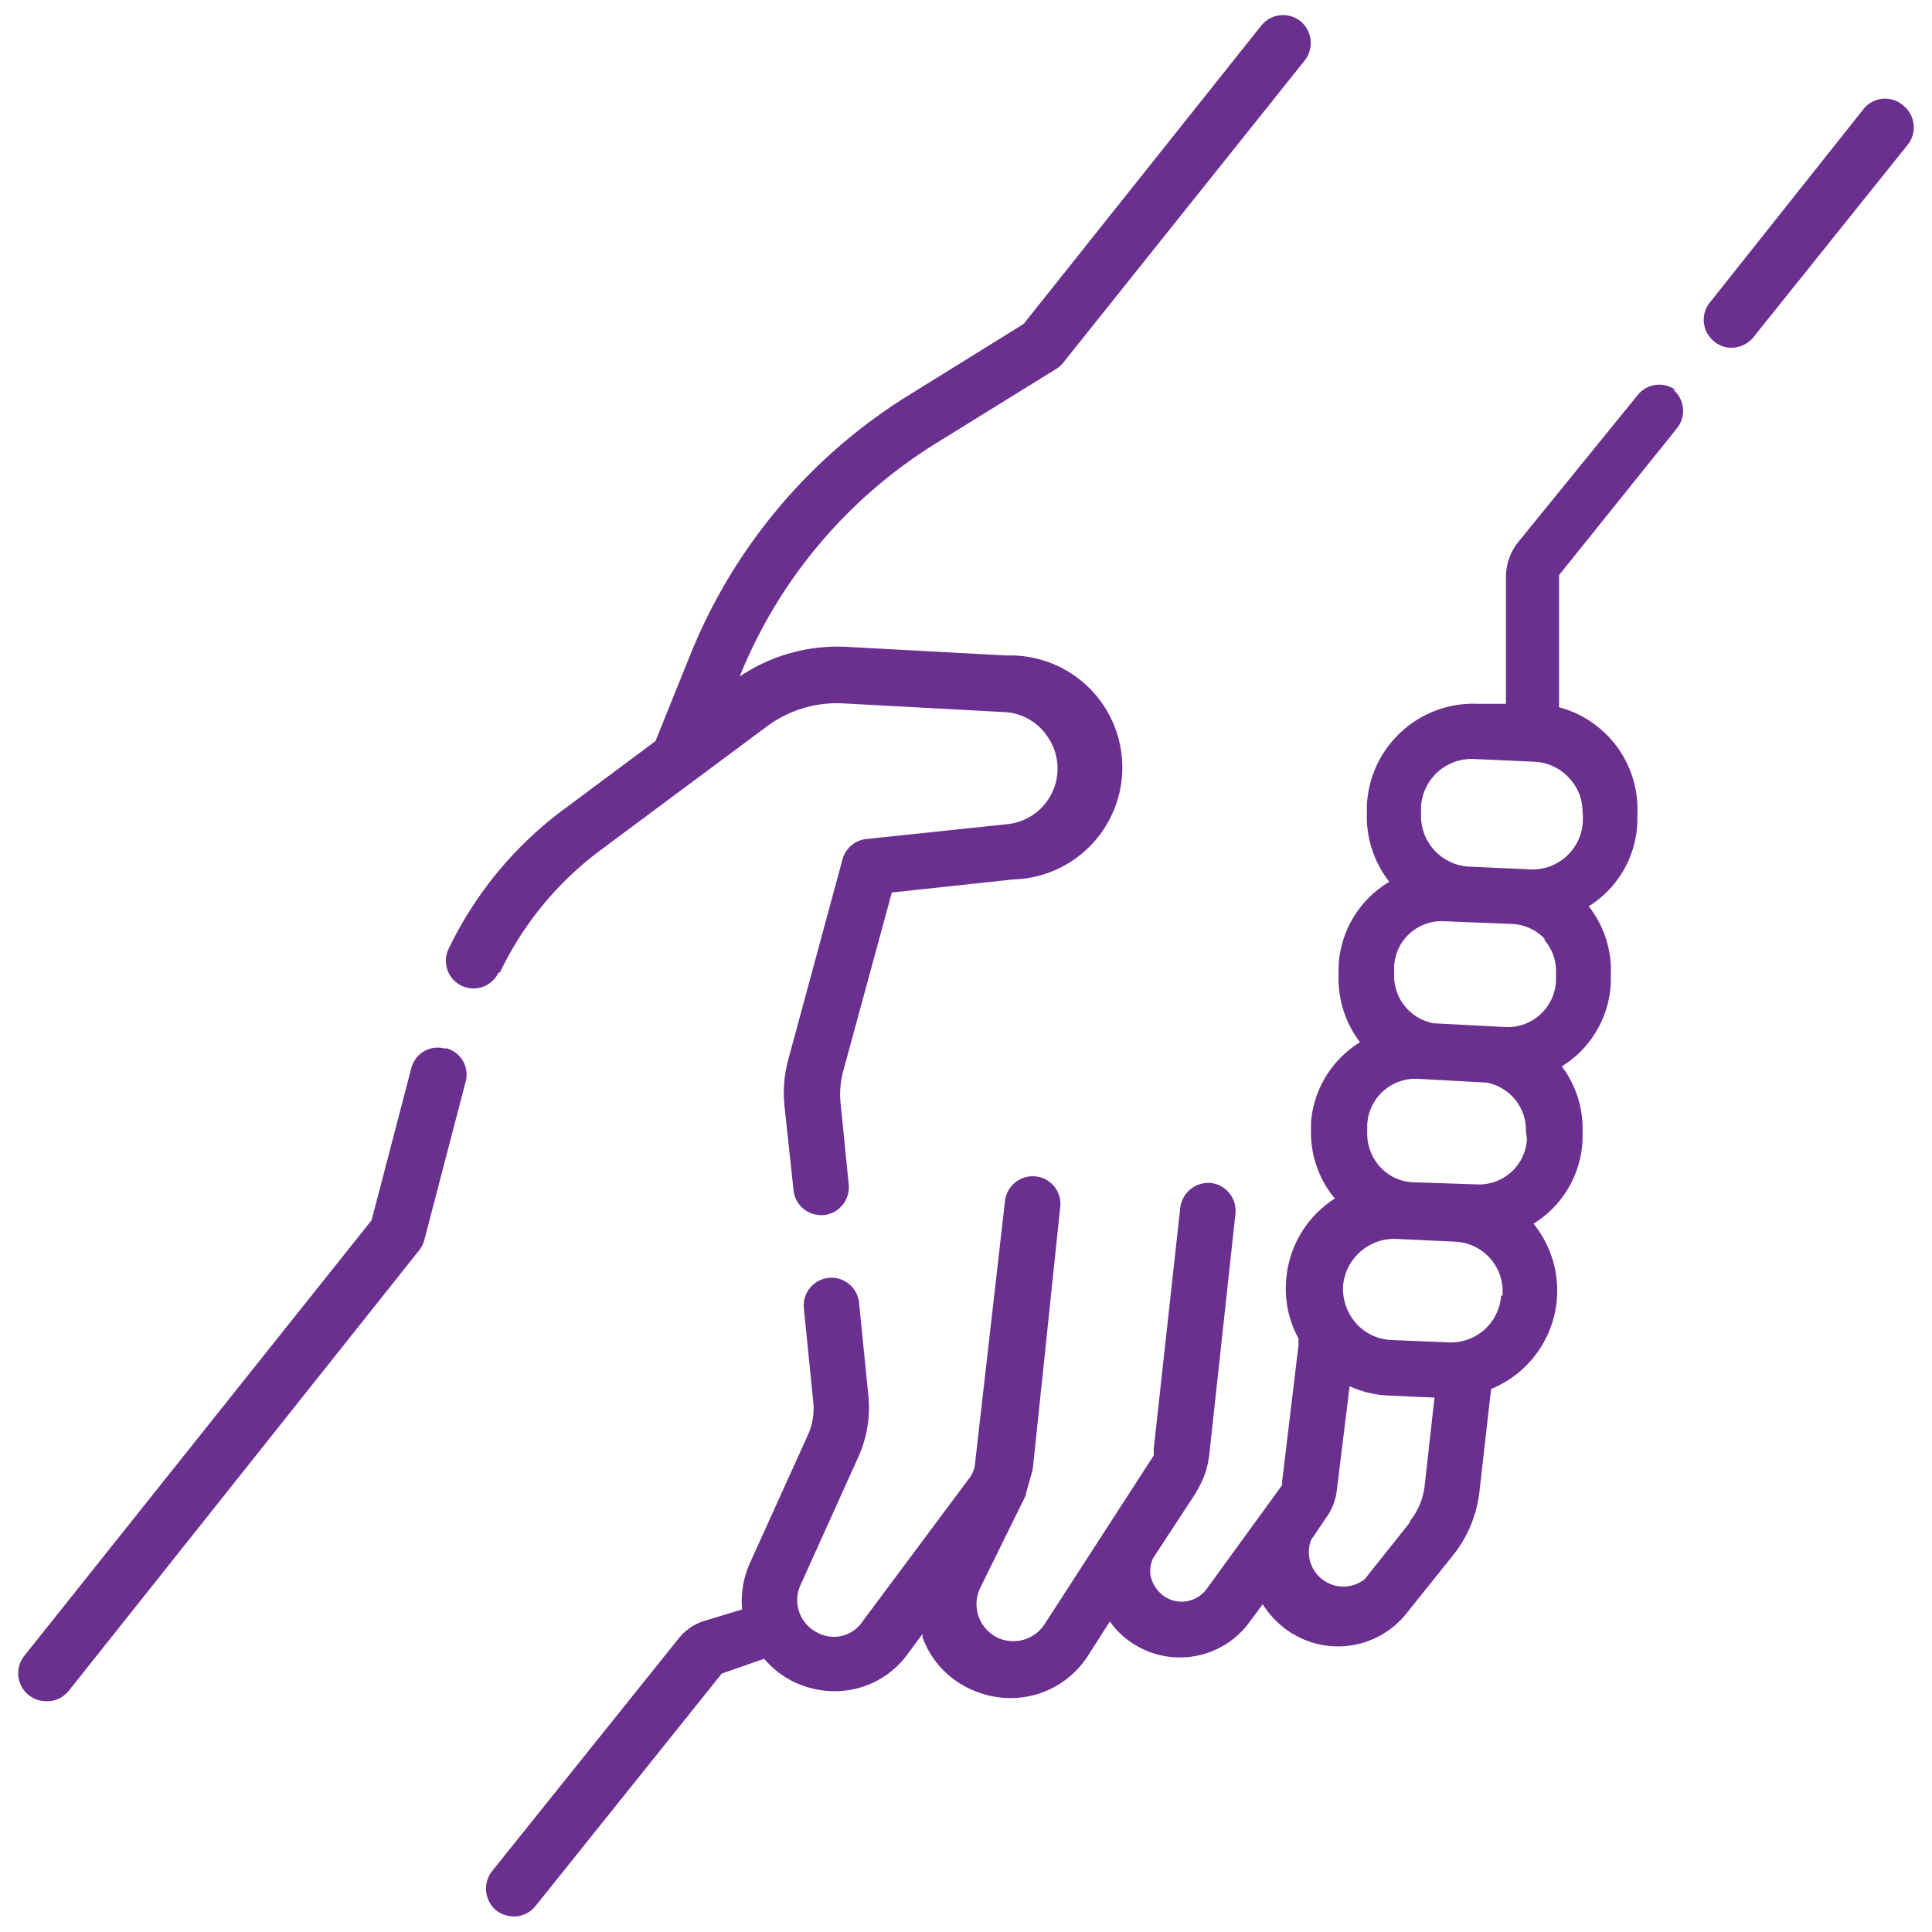
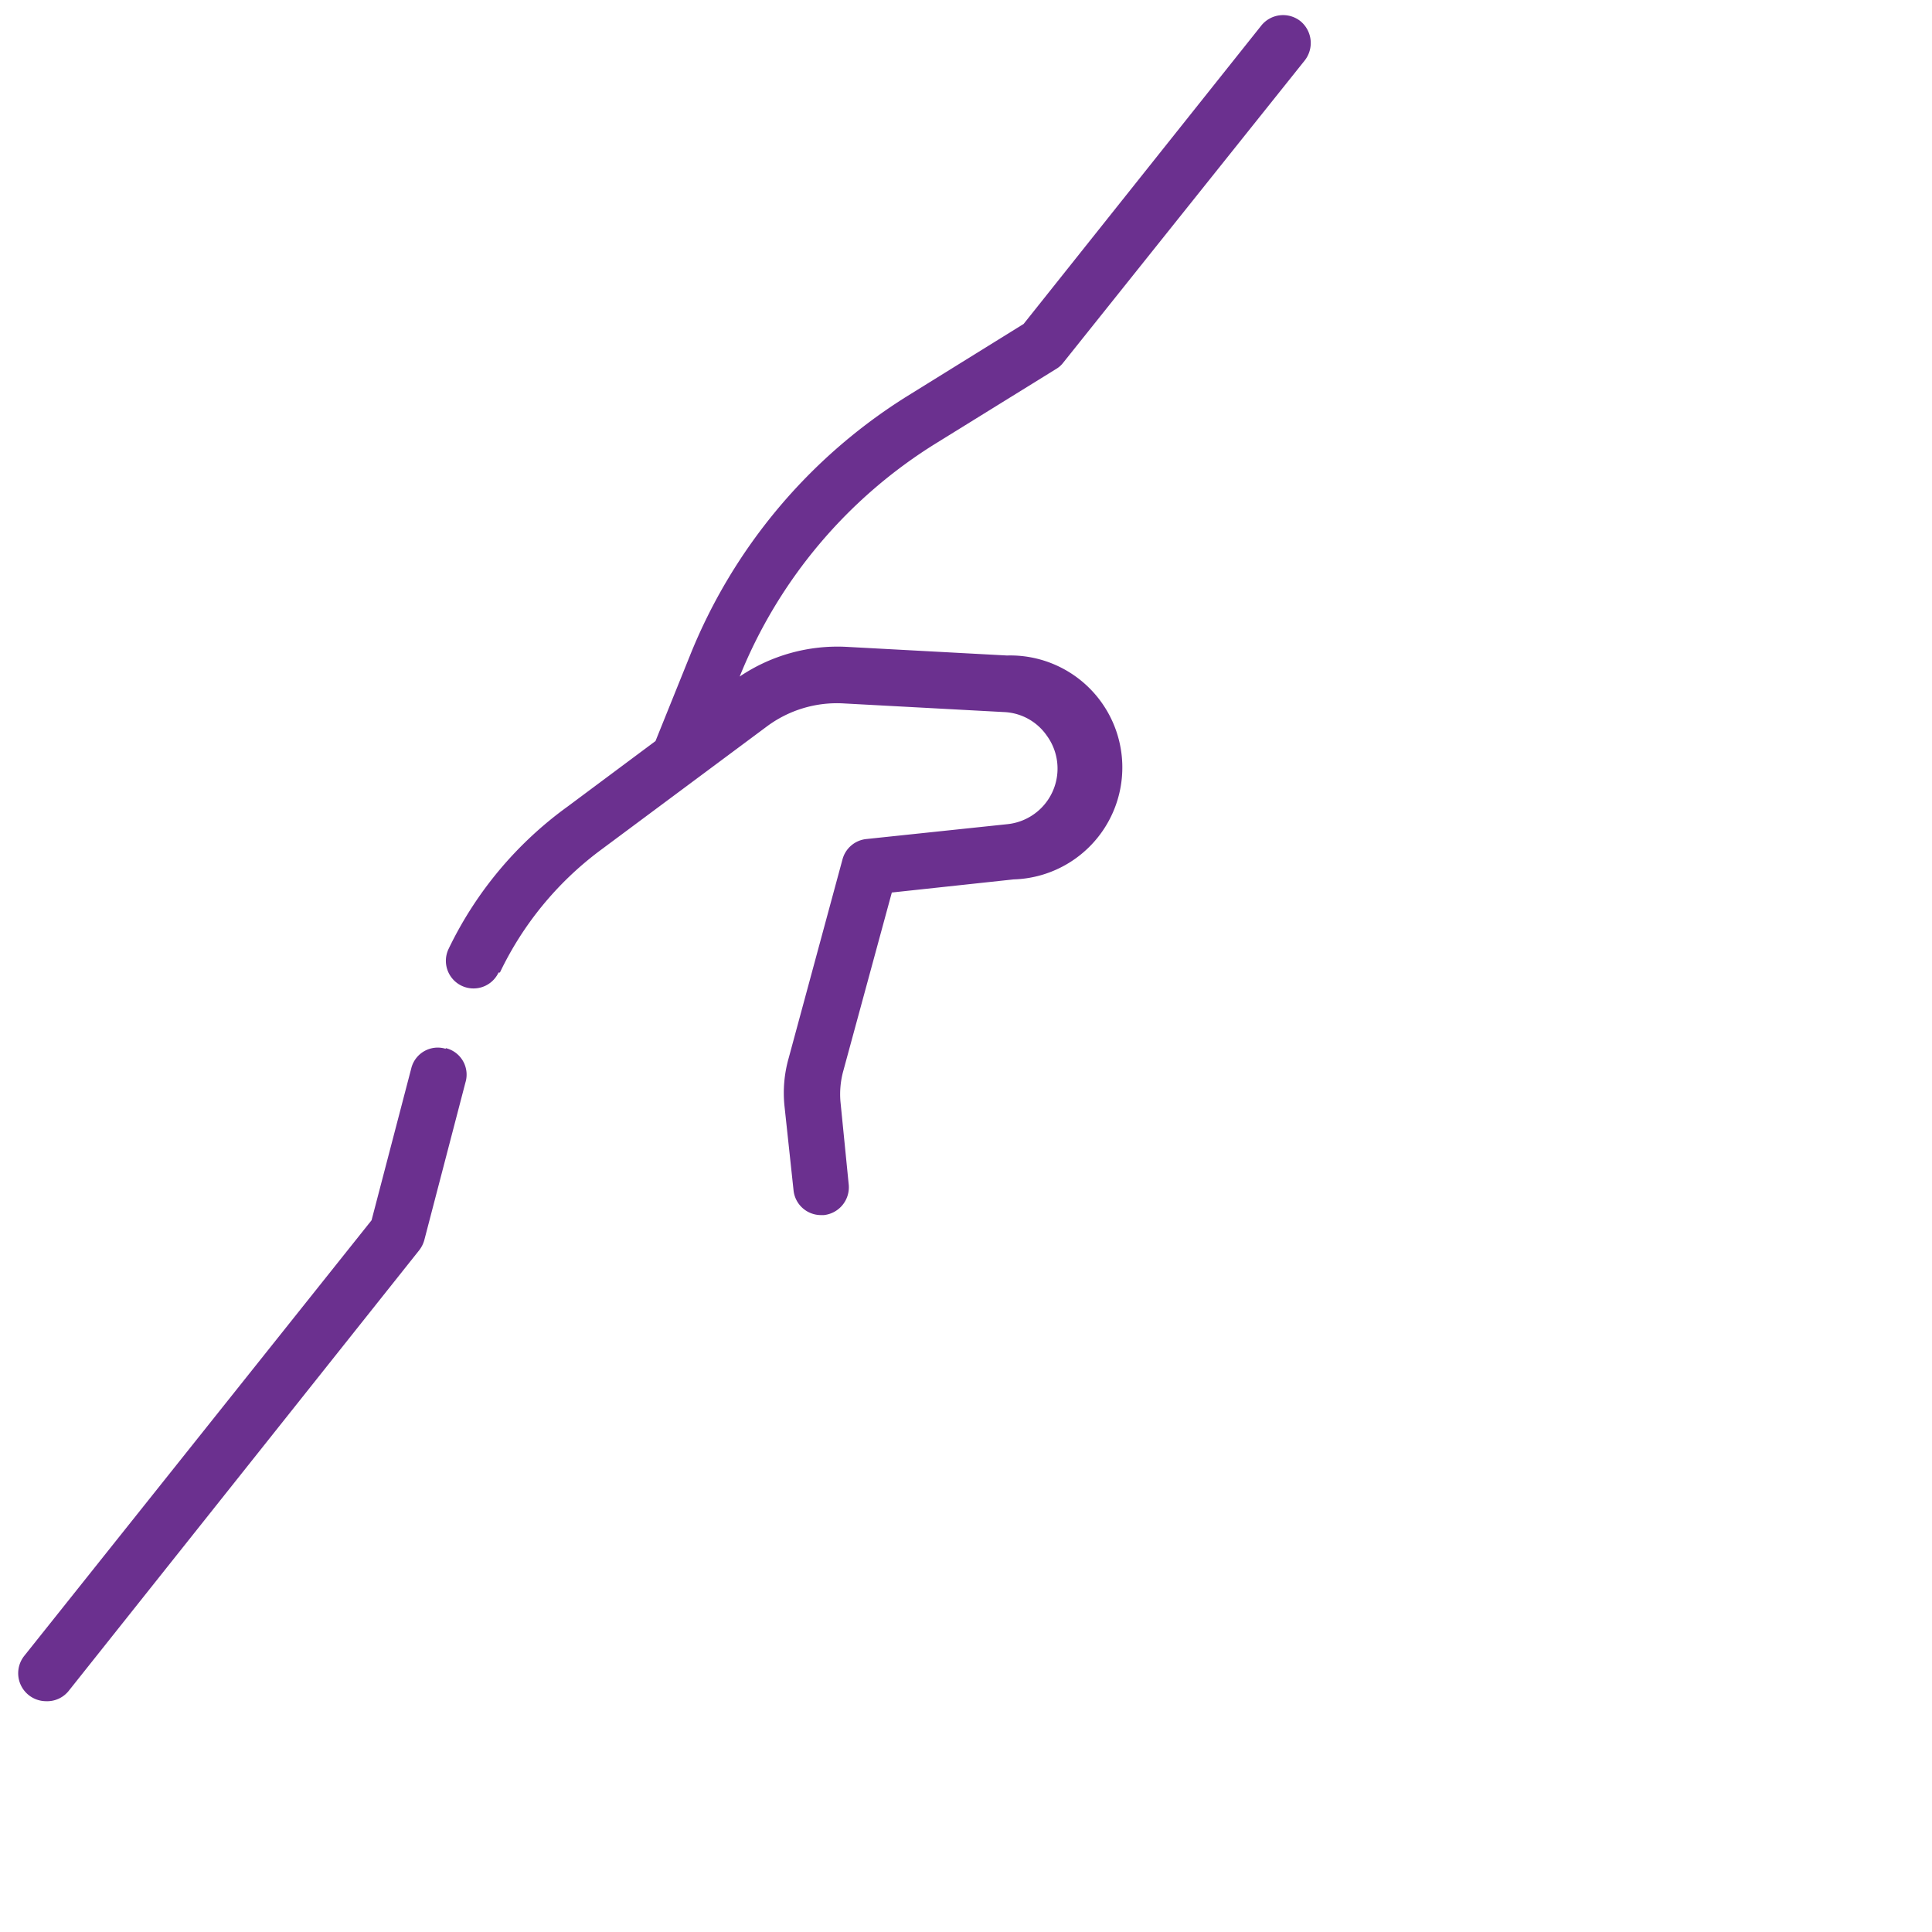
<svg xmlns="http://www.w3.org/2000/svg" id="Layer_1" data-name="Layer 1" viewBox="0 0 56 56">
  <defs>
    <style>.cls-1{fill:none;}.cls-2{clip-path:url(#clip-path);}.cls-3{fill:#6b308f;}</style>
    <clipPath id="clip-path">
      <rect class="cls-1" x="0.53" y="0.44" width="54.95" height="55.12" />
    </clipPath>
  </defs>
  <g class="cls-2">
    <path class="cls-3" d="M12.92,30.4a.79.79,0,0,0-1,.57l-1.15,4.4L.7,48a.81.81,0,0,0,.63,1.31A.8.8,0,0,0,2,49L12.15,36.24a.85.85,0,0,0,.15-.3l1.19-4.56a.79.79,0,0,0-.57-1" />
    <path class="cls-3" d="M14.49,28.19a9.55,9.55,0,0,1,2.88-3.52l4.84-3.6a3.4,3.4,0,0,1,2.26-.68l4.64.25a1.59,1.59,0,0,1,1.23.68,1.62,1.62,0,0,1-1.15,2.57l-4.08.43a.8.8,0,0,0-.69.59l-1.56,5.76a3.69,3.69,0,0,0-.12,1.4L23,34.49a.8.8,0,0,0,.8.73h.08a.81.81,0,0,0,.72-.89l-.24-2.41a2.57,2.57,0,0,1,.07-.83l1.42-5.22,3.53-.38A3.24,3.24,0,0,0,29.19,19l-4.64-.25a5.07,5.07,0,0,0-3.11.86l0,0a14.19,14.19,0,0,1,5.69-6.76l3.49-2.16a.7.7,0,0,0,.2-.18l7-8.76A.82.82,0,0,0,37.69.61a.81.81,0,0,0-1.13.13L29.67,9.39,26.3,11.48A15.79,15.79,0,0,0,20,19l-1,2.48-2.55,1.9A10.92,10.92,0,0,0,13,27.51a.8.8,0,1,0,1.45.68" />
-     <path class="cls-3" d="M55.17,3.06A.8.8,0,0,0,54,3.18L49.56,8.77a.8.8,0,0,0,.13,1.13.77.77,0,0,0,.5.18.83.83,0,0,0,.63-.3L55.3,4.19a.81.81,0,0,0-.13-1.13" />
-     <path class="cls-3" d="M45.88,23.58v.22a1.46,1.46,0,0,1-1.52,1.4l-1.77-.08a1.47,1.47,0,0,1-1.4-1.53v-.22A1.47,1.47,0,0,1,42.72,22l1.77.08a1.45,1.45,0,0,1,1,.48,1.41,1.41,0,0,1,.38,1m-2.36,14A1.46,1.46,0,0,1,42,38.91l-1.7-.07a1.46,1.46,0,0,1-1-.49,1.52,1.52,0,0,1-.37-1.08,1.49,1.49,0,0,1,1.53-1.36l1.7.08a1.44,1.44,0,0,1,1.39,1.56m-2.67,6.56-1.32,1.66A1,1,0,0,1,38,44.64l.44-.65h0a1.68,1.68,0,0,0,.31-.81l.37-3a3,3,0,0,0,1.11.27l1.35.06-.29,2.59a2,2,0,0,1-.43,1M44.26,33a1.39,1.39,0,0,1-1.46,1.33L41,34.27a1.36,1.36,0,0,1-1-.45,1.43,1.43,0,0,1-.37-1V32.6a1.4,1.4,0,0,1,1.46-1.33l2,.11a1.4,1.4,0,0,1,1.14,1.43Zm.48-5.78a1.36,1.36,0,0,1,.36,1v.22a1.4,1.4,0,0,1-1.45,1.33l-2.1-.11a1.4,1.4,0,0,1-1.14-1.43V28A1.38,1.38,0,0,1,41.8,26.7l2,.08a1.4,1.4,0,0,1,1,.46m3.8-15.91a.8.8,0,0,0-1.13.12L44,15.72a1.64,1.64,0,0,0-.35,1l0,3.68-.82,0a3.09,3.09,0,0,0-3.21,2.94v.22a3.06,3.06,0,0,0,.65,2A3,3,0,0,0,38.8,28v.21a3.07,3.07,0,0,0,.62,2A3,3,0,0,0,38,32.53v.21a3,3,0,0,0,.69,2,3.07,3.07,0,0,0-1.41,2.37,3,3,0,0,0,.36,1.69.85.85,0,0,0,0,.17l-.48,4a.11.11,0,0,1,0,.08l-2.18,3a.9.9,0,0,1-1.22.23,1,1,0,0,1-.4-.56.86.86,0,0,1,.06-.55l1.23-1.88a4.2,4.2,0,0,0,.24-.47,2.73,2.73,0,0,0,.16-.64l.76-7a.81.81,0,0,0-.71-.89.82.82,0,0,0-.89.72l-.77,7a1.13,1.13,0,0,1,0,.18l-3.17,4.9a1.08,1.08,0,0,1-1.33.39,1.08,1.08,0,0,1-.53-1.45l1.32-2.68c0-.08.18-.62.21-.81L30.73,35a.8.8,0,0,0-.7-.9.81.81,0,0,0-.9.71l-.87,7.63a.79.79,0,0,1-.16.4L25,47a1,1,0,0,1-1.33.31,1.05,1.05,0,0,1-.47-1.36l1.68-3.72a3.49,3.49,0,0,0,.29-1.78l-.27-2.69a.8.8,0,1,0-1.6.16l.27,2.69a1.86,1.86,0,0,1-.16,1l-1.68,3.71a2.69,2.69,0,0,0-.22,1.33L20.36,47a1.54,1.54,0,0,0-.68.48l-5.42,6.76a.82.82,0,0,0,.13,1.14.86.86,0,0,0,.5.17.8.8,0,0,0,.63-.3l5.4-6.74,1.23-.43a2.66,2.66,0,0,0,.8.64,2.73,2.73,0,0,0,1.24.3,2.61,2.61,0,0,0,2.13-1.09l.42-.57a1,1,0,0,1,0,.1A2.64,2.64,0,0,0,28.22,49a2.75,2.75,0,0,0,1.08.22A2.66,2.66,0,0,0,31.53,48l.64-1a2.41,2.41,0,0,0,.67.64A2.5,2.5,0,0,0,36.23,47l.37-.5a2.64,2.64,0,0,0,.64.7,2.54,2.54,0,0,0,3.54-.45l1.33-1.66a3.61,3.61,0,0,0,.77-1.83l.34-3a3.08,3.08,0,0,0,1.23-4.79,3,3,0,0,0,1.42-2.41v-.22a3,3,0,0,0-.6-1.93,3,3,0,0,0,1.42-2.42v-.22a3,3,0,0,0-.64-2,3,3,0,0,0,1.41-2.45v-.22a3.06,3.06,0,0,0-2.27-3.1l0-3.83,3.42-4.26a.8.8,0,0,0-.13-1.13" />
  </g>
</svg>